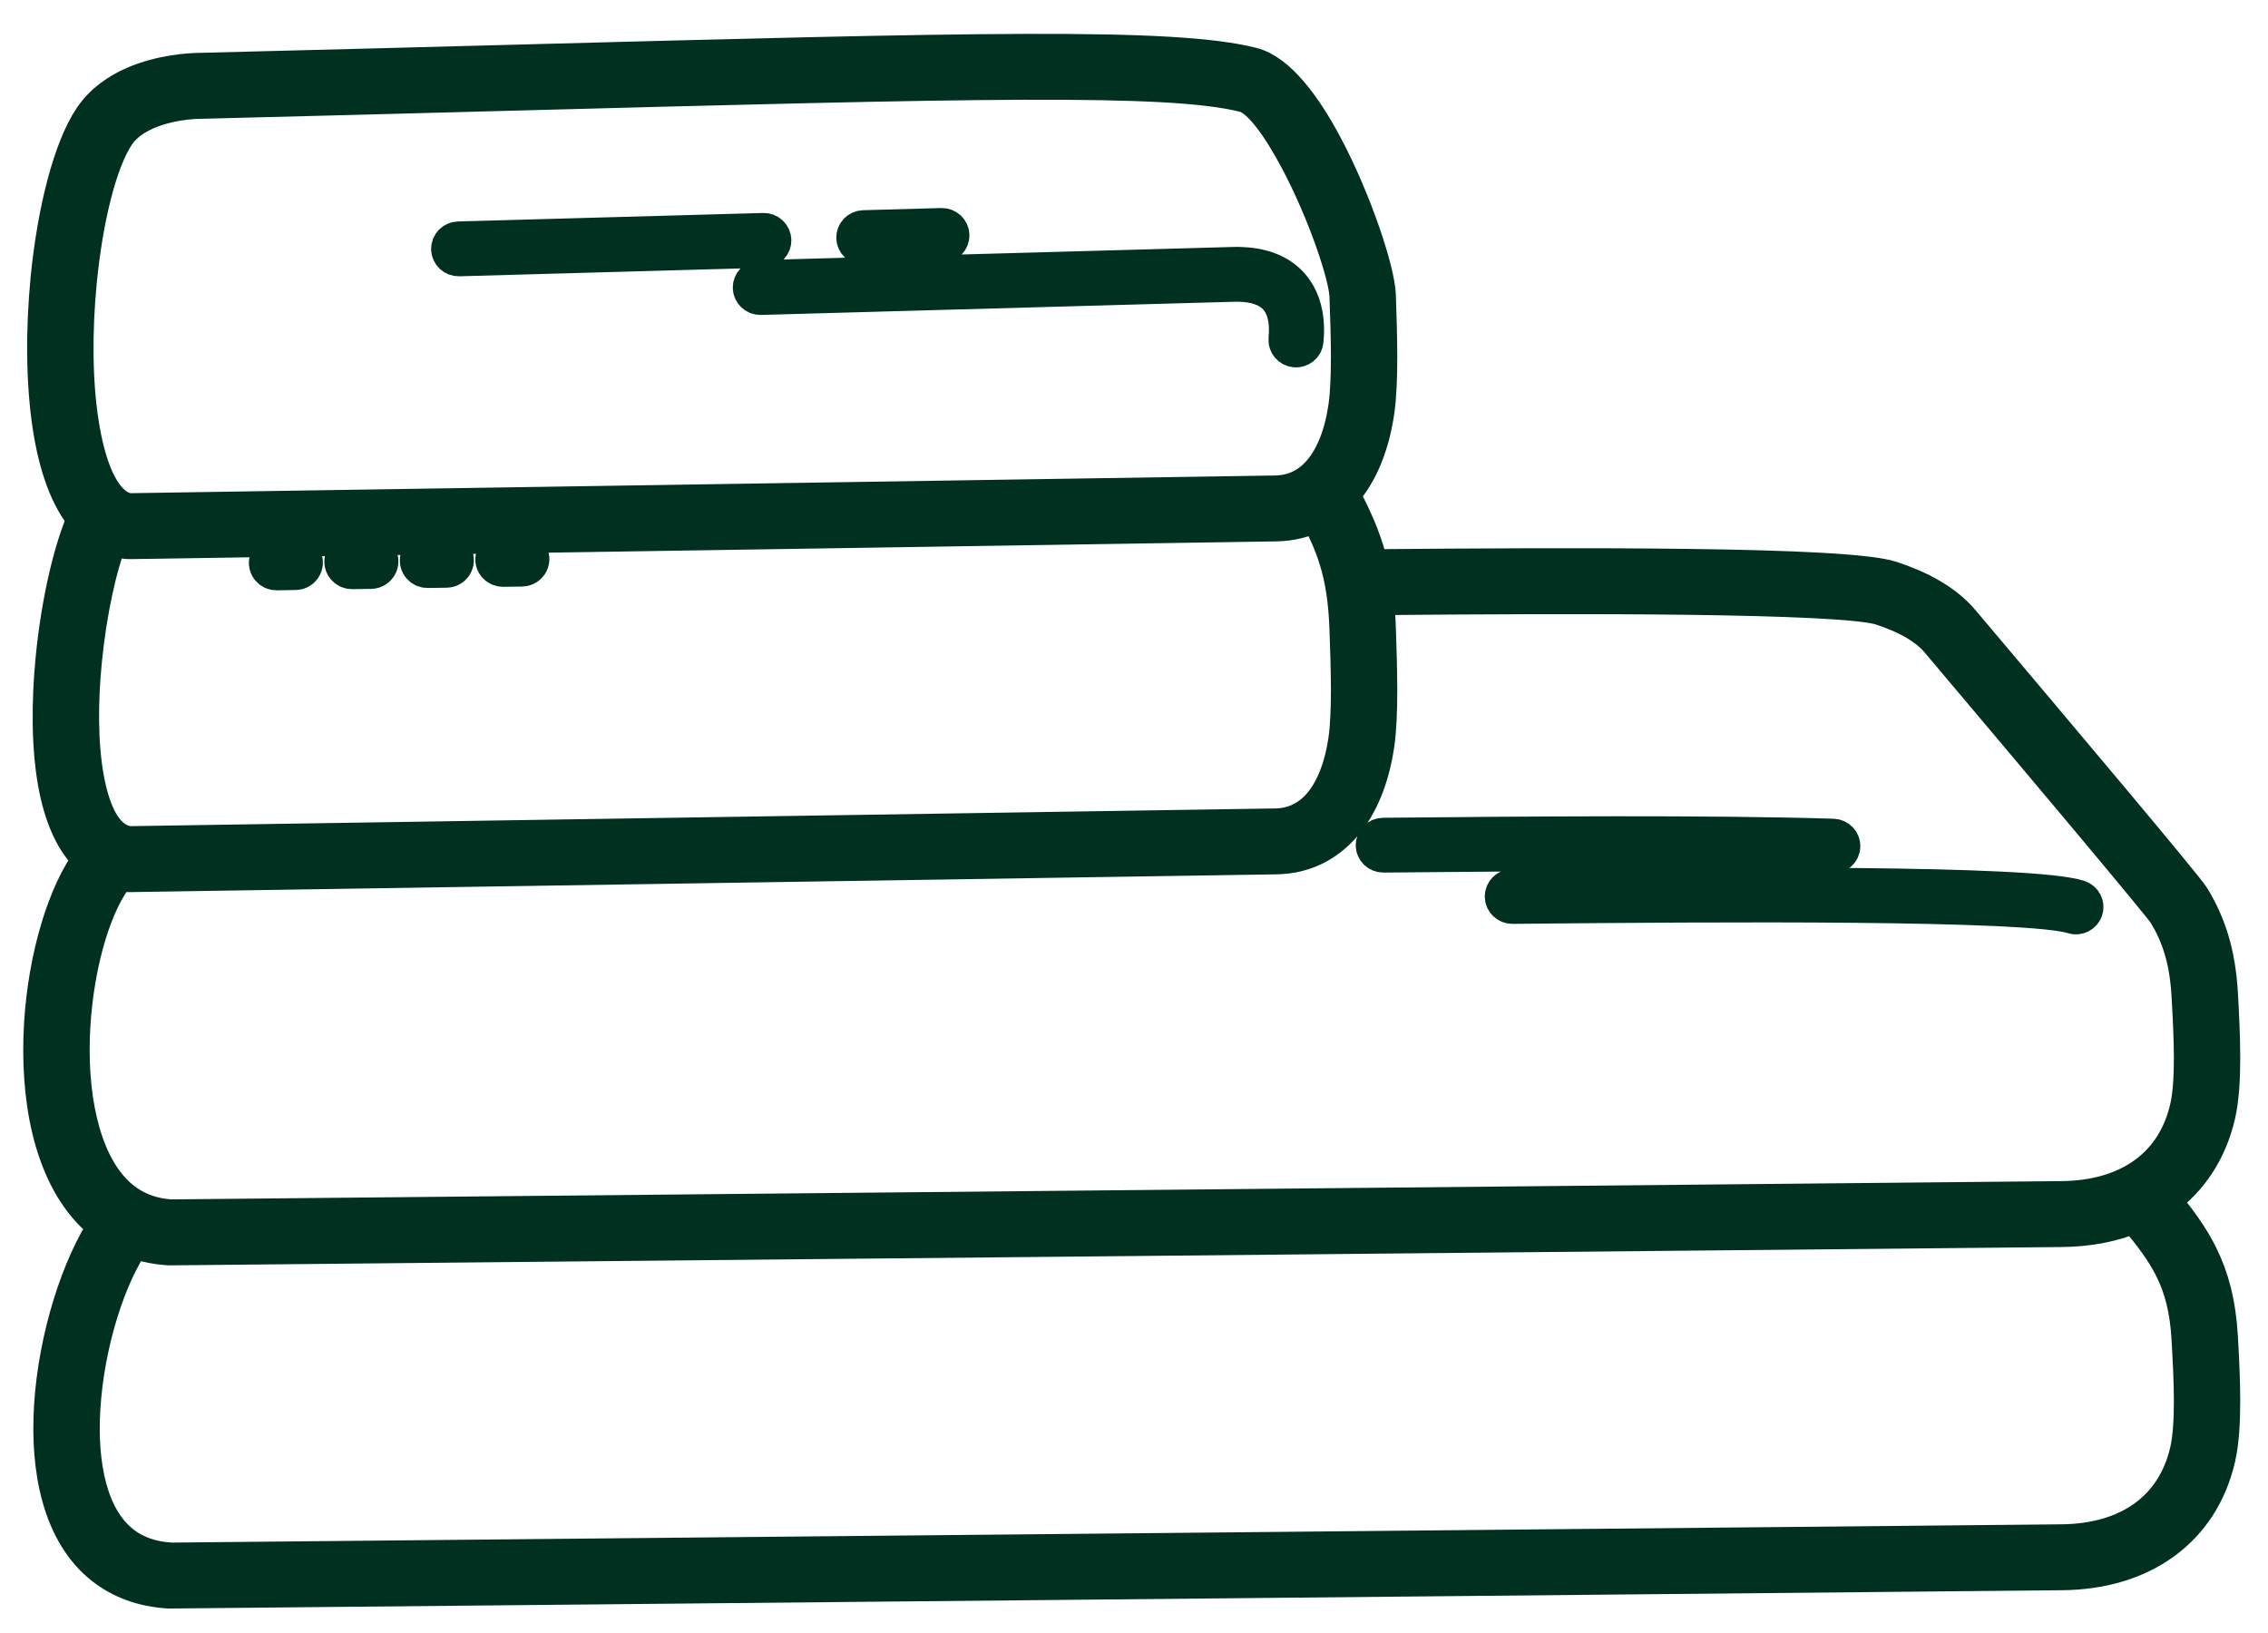
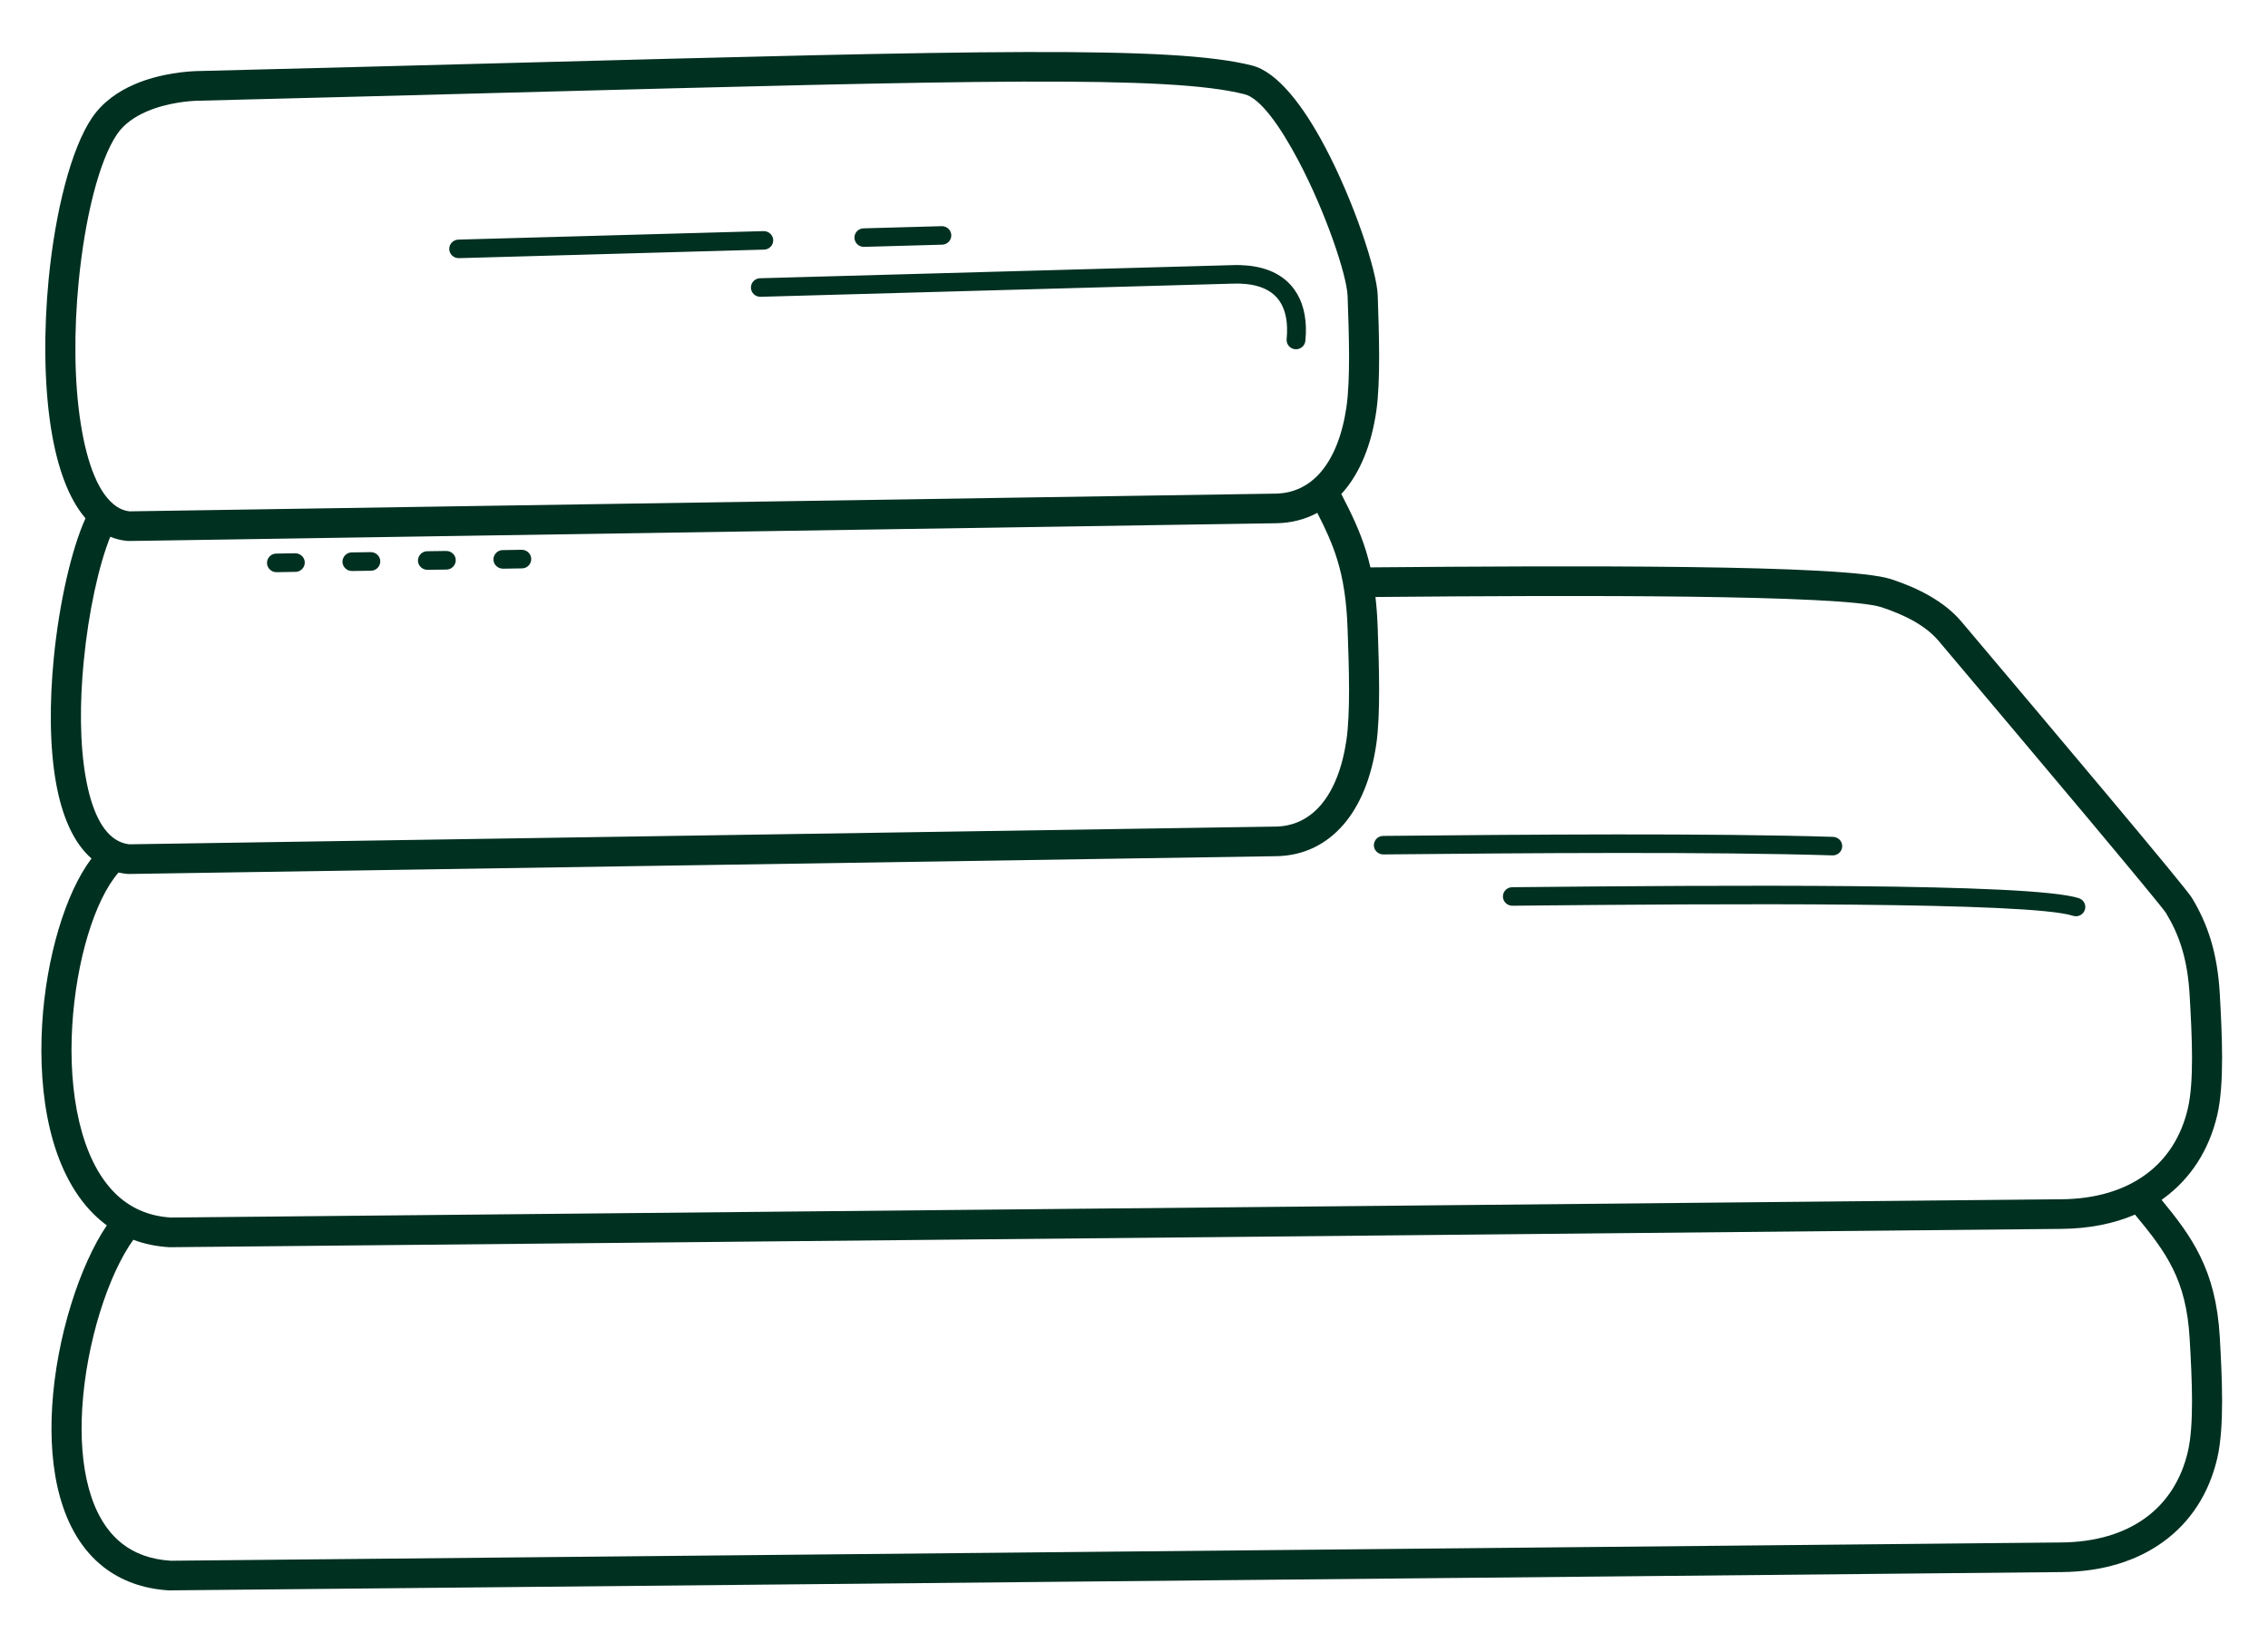
<svg xmlns="http://www.w3.org/2000/svg" width="50" height="36" viewBox="0 0 50 36" fill="none">
  <g clip-path="url(#clip0_657_7622)">
    <mask id="path-1-outside-1_657_7622" maskUnits="userSpaceOnUse" x="-0.088" y="0.147" width="50" height="36" fill="black">
      <rect fill="white" x="-0.088" y="0.147" width="50" height="36" />
-       <path d="M2.939 27.331C2.392 28.091 1.901 29.594 1.813 31.044C1.774 31.677 1.814 32.294 1.961 32.825C2.1 33.327 2.336 33.752 2.696 34.032C2.969 34.246 3.322 34.38 3.767 34.407L45.452 34.004C46.197 33.996 46.825 33.808 47.299 33.462C47.765 33.123 48.088 32.627 48.234 31.999C48.303 31.704 48.325 31.306 48.325 30.877C48.324 30.441 48.299 29.958 48.273 29.513C48.236 28.861 48.108 28.386 47.904 27.972C47.701 27.559 47.415 27.194 47.068 26.776C46.599 26.977 46.057 27.085 45.458 27.091L3.773 27.495C3.759 27.496 3.745 27.496 3.73 27.495C3.443 27.478 3.179 27.422 2.939 27.331ZM6.091 12.204C5.92 12.207 5.826 12.4 5.93 12.534C5.971 12.586 6.031 12.615 6.098 12.614L6.514 12.607C6.685 12.604 6.779 12.411 6.675 12.277C6.635 12.226 6.574 12.197 6.507 12.197L6.091 12.204ZM11.507 12.53C11.678 12.527 11.772 12.334 11.668 12.2C11.627 12.148 11.566 12.119 11.5 12.12L11.084 12.127C10.913 12.13 10.818 12.323 10.922 12.457C10.963 12.508 11.024 12.537 11.091 12.537L11.507 12.53ZM9.842 12.556C10.013 12.553 10.108 12.36 10.004 12.226C9.963 12.174 9.902 12.145 9.836 12.146L9.42 12.152C9.249 12.155 9.154 12.348 9.258 12.482C9.299 12.534 9.36 12.563 9.426 12.562L9.842 12.556ZM8.178 12.582C8.349 12.578 8.444 12.386 8.34 12.251C8.299 12.2 8.238 12.171 8.172 12.172L7.756 12.178C7.584 12.181 7.49 12.374 7.594 12.508C7.635 12.56 7.696 12.589 7.762 12.588L8.178 12.582ZM20.759 4.986C20.874 4.983 20.969 5.072 20.972 5.184C20.975 5.297 20.885 5.391 20.771 5.394L19.049 5.442C18.935 5.445 18.84 5.356 18.837 5.243C18.833 5.131 18.924 5.037 19.038 5.034L20.759 4.986ZM16.833 5.095C16.947 5.092 17.043 5.181 17.046 5.294C17.049 5.406 16.959 5.5 16.844 5.503L10.117 5.691C10.003 5.694 9.907 5.605 9.904 5.492C9.901 5.379 9.991 5.285 10.106 5.282L16.833 5.095ZM40.412 18.449C40.527 18.453 40.617 18.547 40.613 18.66C40.609 18.772 40.514 18.861 40.399 18.857C39.072 18.816 37.375 18.802 35.623 18.804C33.868 18.805 32.055 18.821 30.497 18.836C30.383 18.837 30.289 18.746 30.288 18.634C30.288 18.521 30.38 18.429 30.494 18.428C32.051 18.412 33.865 18.397 35.623 18.395C37.383 18.394 39.084 18.407 40.412 18.449ZM28.778 7.515C28.767 7.627 28.666 7.709 28.552 7.699C28.438 7.688 28.355 7.589 28.365 7.476C28.374 7.385 28.377 7.298 28.374 7.214C28.365 6.949 28.294 6.723 28.149 6.56C28.005 6.398 27.781 6.291 27.46 6.26C27.373 6.252 27.279 6.249 27.177 6.253L16.768 6.543C16.653 6.546 16.558 6.457 16.555 6.344C16.552 6.231 16.642 6.137 16.756 6.134L27.163 5.845C27.282 5.84 27.394 5.844 27.499 5.854C27.934 5.895 28.249 6.051 28.461 6.291C28.673 6.529 28.776 6.843 28.789 7.2C28.793 7.301 28.789 7.407 28.778 7.515ZM2.853 11.273C11.277 11.142 19.701 11.012 28.125 10.882C28.52 10.875 28.857 10.711 29.116 10.409C29.397 10.082 29.593 9.595 29.684 8.971C29.727 8.673 29.741 8.28 29.741 7.858C29.74 7.428 29.725 6.959 29.709 6.527C29.693 6.064 29.223 4.671 28.62 3.533C28.223 2.784 27.788 2.167 27.438 2.078C25.787 1.655 21.451 1.77 11.219 2.042C9.173 2.097 6.893 2.157 4.353 2.221C4.219 2.224 3.708 2.253 3.229 2.46C2.977 2.57 2.736 2.729 2.579 2.961C2.18 3.55 1.869 4.822 1.734 6.212C1.63 7.279 1.632 8.405 1.78 9.339C1.918 10.216 2.174 10.906 2.577 11.171C2.661 11.226 2.753 11.261 2.853 11.273ZM3.35 11.919L2.852 11.926C2.837 11.927 2.821 11.927 2.806 11.925C2.673 11.913 2.549 11.881 2.431 11.833C2.178 12.46 1.951 13.491 1.846 14.576C1.758 15.471 1.756 16.395 1.892 17.151C2.015 17.836 2.245 18.363 2.621 18.546C2.692 18.581 2.769 18.604 2.853 18.613L28.125 18.222C28.52 18.216 28.857 18.051 29.116 17.75C29.397 17.423 29.593 16.935 29.684 16.311C29.727 16.014 29.741 15.621 29.741 15.198C29.74 14.769 29.725 14.3 29.709 13.868C29.687 13.22 29.607 12.748 29.48 12.336C29.37 11.978 29.221 11.658 29.041 11.306C28.771 11.452 28.467 11.53 28.136 11.535L3.35 11.919ZM1.885 11.426C1.501 10.982 1.256 10.273 1.124 9.439C0.968 8.449 0.965 7.266 1.073 6.15C1.218 4.662 1.568 3.276 2.028 2.597C2.266 2.246 2.608 2.014 2.961 1.861C3.548 1.606 4.173 1.572 4.337 1.567C6.878 1.504 9.158 1.443 11.203 1.389C21.5 1.115 25.863 0.999 27.605 1.445C28.165 1.588 28.734 2.336 29.207 3.23C29.851 4.444 30.354 5.975 30.373 6.507C30.388 6.938 30.403 7.409 30.404 7.858C30.404 8.313 30.389 8.738 30.342 9.063C30.233 9.811 29.984 10.411 29.623 10.832C29.605 10.852 29.588 10.872 29.57 10.891C29.793 11.32 29.977 11.7 30.115 12.147C30.151 12.263 30.183 12.383 30.212 12.508C32.469 12.488 35.075 12.473 37.235 12.501C39.436 12.529 41.191 12.604 41.689 12.767C41.996 12.868 42.287 12.99 42.547 13.141C42.818 13.297 43.056 13.484 43.245 13.708C44.308 14.966 45.546 16.435 46.508 17.583C47.501 18.768 48.248 19.671 48.321 19.791C48.495 20.078 48.636 20.38 48.741 20.727C48.844 21.069 48.911 21.454 48.937 21.911C48.962 22.356 48.987 22.841 48.988 23.311C48.988 23.787 48.962 24.233 48.882 24.579C48.699 25.365 48.288 25.989 47.694 26.422C47.681 26.431 47.668 26.441 47.654 26.451C47.998 26.868 48.285 27.245 48.502 27.687C48.743 28.176 48.894 28.73 48.937 29.477C48.962 29.922 48.987 30.407 48.988 30.877C48.988 31.353 48.962 31.799 48.882 32.145C48.699 32.931 48.288 33.555 47.694 33.987C47.107 34.415 46.346 34.648 45.458 34.657L3.773 35.06C3.759 35.061 3.745 35.061 3.73 35.061C3.138 35.026 2.661 34.84 2.282 34.545C1.805 34.172 1.496 33.629 1.321 32.996C1.153 32.391 1.107 31.703 1.15 31.005C1.242 29.482 1.763 27.884 2.355 27.014C2.254 26.939 2.158 26.857 2.068 26.768C1.591 26.297 1.279 25.636 1.101 24.89C0.929 24.168 0.882 23.36 0.93 22.568C1.019 21.113 1.44 19.69 2.017 18.926C1.612 18.572 1.365 17.978 1.236 17.264C1.09 16.451 1.092 15.465 1.185 14.515C1.305 13.281 1.581 12.097 1.885 11.426ZM30.323 13.161C30.347 13.37 30.364 13.597 30.373 13.847C30.388 14.279 30.403 14.749 30.404 15.198C30.404 15.654 30.389 16.079 30.342 16.403C30.233 17.152 29.984 17.752 29.623 18.173C29.237 18.621 28.732 18.866 28.136 18.875L2.852 19.267C2.837 19.267 2.821 19.267 2.806 19.266C2.739 19.259 2.675 19.249 2.613 19.235C2.08 19.848 1.679 21.197 1.593 22.607C1.548 23.339 1.592 24.081 1.749 24.741C1.9 25.376 2.156 25.929 2.539 26.307C2.851 26.615 3.255 26.81 3.767 26.841L45.452 26.438C46.197 26.431 46.825 26.242 47.299 25.896C47.765 25.558 48.088 25.062 48.234 24.433C48.303 24.138 48.325 23.741 48.325 23.311C48.324 22.875 48.299 22.393 48.273 21.947C48.25 21.543 48.193 21.207 48.103 20.911C48.016 20.621 47.897 20.368 47.751 20.127C47.696 20.037 46.969 19.161 45.996 17.998C44.991 16.799 43.77 15.351 42.736 14.126C42.599 13.964 42.42 13.825 42.212 13.704C41.993 13.578 41.744 13.474 41.481 13.387C41.056 13.248 39.369 13.182 37.227 13.154C35.105 13.127 32.551 13.141 30.323 13.161ZM45.831 19.801C45.939 19.837 45.998 19.952 45.962 20.059C45.926 20.166 45.809 20.224 45.701 20.189C45.227 20.034 43.292 19.967 40.904 19.944C38.498 19.921 35.641 19.944 33.342 19.967C33.228 19.968 33.134 19.877 33.133 19.764C33.133 19.652 33.224 19.559 33.339 19.559C35.639 19.536 38.498 19.513 40.907 19.536C43.333 19.559 45.311 19.631 45.831 19.801Z" />
    </mask>
    <path d="M2.939 27.331C2.392 28.091 1.901 29.594 1.813 31.044C1.774 31.677 1.814 32.294 1.961 32.825C2.1 33.327 2.336 33.752 2.696 34.032C2.969 34.246 3.322 34.38 3.767 34.407L45.452 34.004C46.197 33.996 46.825 33.808 47.299 33.462C47.765 33.123 48.088 32.627 48.234 31.999C48.303 31.704 48.325 31.306 48.325 30.877C48.324 30.441 48.299 29.958 48.273 29.513C48.236 28.861 48.108 28.386 47.904 27.972C47.701 27.559 47.415 27.194 47.068 26.776C46.599 26.977 46.057 27.085 45.458 27.091L3.773 27.495C3.759 27.496 3.745 27.496 3.73 27.495C3.443 27.478 3.179 27.422 2.939 27.331ZM6.091 12.204C5.92 12.207 5.826 12.4 5.93 12.534C5.971 12.586 6.031 12.615 6.098 12.614L6.514 12.607C6.685 12.604 6.779 12.411 6.675 12.277C6.635 12.226 6.574 12.197 6.507 12.197L6.091 12.204ZM11.507 12.53C11.678 12.527 11.772 12.334 11.668 12.2C11.627 12.148 11.566 12.119 11.5 12.12L11.084 12.127C10.913 12.13 10.818 12.323 10.922 12.457C10.963 12.508 11.024 12.537 11.091 12.537L11.507 12.53ZM9.842 12.556C10.013 12.553 10.108 12.36 10.004 12.226C9.963 12.174 9.902 12.145 9.836 12.146L9.42 12.152C9.249 12.155 9.154 12.348 9.258 12.482C9.299 12.534 9.36 12.563 9.426 12.562L9.842 12.556ZM8.178 12.582C8.349 12.578 8.444 12.386 8.34 12.251C8.299 12.2 8.238 12.171 8.172 12.172L7.756 12.178C7.584 12.181 7.49 12.374 7.594 12.508C7.635 12.56 7.696 12.589 7.762 12.588L8.178 12.582ZM20.759 4.986C20.874 4.983 20.969 5.072 20.972 5.184C20.975 5.297 20.885 5.391 20.771 5.394L19.049 5.442C18.935 5.445 18.84 5.356 18.837 5.243C18.833 5.131 18.924 5.037 19.038 5.034L20.759 4.986ZM16.833 5.095C16.947 5.092 17.043 5.181 17.046 5.294C17.049 5.406 16.959 5.5 16.844 5.503L10.117 5.691C10.003 5.694 9.907 5.605 9.904 5.492C9.901 5.379 9.991 5.285 10.106 5.282L16.833 5.095ZM40.412 18.449C40.527 18.453 40.617 18.547 40.613 18.66C40.609 18.772 40.514 18.861 40.399 18.857C39.072 18.816 37.375 18.802 35.623 18.804C33.868 18.805 32.055 18.821 30.497 18.836C30.383 18.837 30.289 18.746 30.288 18.634C30.288 18.521 30.38 18.429 30.494 18.428C32.051 18.412 33.865 18.397 35.623 18.395C37.383 18.394 39.084 18.407 40.412 18.449ZM28.778 7.515C28.767 7.627 28.666 7.709 28.552 7.699C28.438 7.688 28.355 7.589 28.365 7.476C28.374 7.385 28.377 7.298 28.374 7.214C28.365 6.949 28.294 6.723 28.149 6.56C28.005 6.398 27.781 6.291 27.46 6.26C27.373 6.252 27.279 6.249 27.177 6.253L16.768 6.543C16.653 6.546 16.558 6.457 16.555 6.344C16.552 6.231 16.642 6.137 16.756 6.134L27.163 5.845C27.282 5.84 27.394 5.844 27.499 5.854C27.934 5.895 28.249 6.051 28.461 6.291C28.673 6.529 28.776 6.843 28.789 7.2C28.793 7.301 28.789 7.407 28.778 7.515ZM2.853 11.273C11.277 11.142 19.701 11.012 28.125 10.882C28.52 10.875 28.857 10.711 29.116 10.409C29.397 10.082 29.593 9.595 29.684 8.971C29.727 8.673 29.741 8.28 29.741 7.858C29.74 7.428 29.725 6.959 29.709 6.527C29.693 6.064 29.223 4.671 28.62 3.533C28.223 2.784 27.788 2.167 27.438 2.078C25.787 1.655 21.451 1.77 11.219 2.042C9.173 2.097 6.893 2.157 4.353 2.221C4.219 2.224 3.708 2.253 3.229 2.46C2.977 2.57 2.736 2.729 2.579 2.961C2.18 3.55 1.869 4.822 1.734 6.212C1.63 7.279 1.632 8.405 1.78 9.339C1.918 10.216 2.174 10.906 2.577 11.171C2.661 11.226 2.753 11.261 2.853 11.273ZM3.35 11.919L2.852 11.926C2.837 11.927 2.821 11.927 2.806 11.925C2.673 11.913 2.549 11.881 2.431 11.833C2.178 12.46 1.951 13.491 1.846 14.576C1.758 15.471 1.756 16.395 1.892 17.151C2.015 17.836 2.245 18.363 2.621 18.546C2.692 18.581 2.769 18.604 2.853 18.613L28.125 18.222C28.52 18.216 28.857 18.051 29.116 17.75C29.397 17.423 29.593 16.935 29.684 16.311C29.727 16.014 29.741 15.621 29.741 15.198C29.74 14.769 29.725 14.3 29.709 13.868C29.687 13.22 29.607 12.748 29.48 12.336C29.37 11.978 29.221 11.658 29.041 11.306C28.771 11.452 28.467 11.53 28.136 11.535L3.35 11.919ZM1.885 11.426C1.501 10.982 1.256 10.273 1.124 9.439C0.968 8.449 0.965 7.266 1.073 6.15C1.218 4.662 1.568 3.276 2.028 2.597C2.266 2.246 2.608 2.014 2.961 1.861C3.548 1.606 4.173 1.572 4.337 1.567C6.878 1.504 9.158 1.443 11.203 1.389C21.5 1.115 25.863 0.999 27.605 1.445C28.165 1.588 28.734 2.336 29.207 3.23C29.851 4.444 30.354 5.975 30.373 6.507C30.388 6.938 30.403 7.409 30.404 7.858C30.404 8.313 30.389 8.738 30.342 9.063C30.233 9.811 29.984 10.411 29.623 10.832C29.605 10.852 29.588 10.872 29.57 10.891C29.793 11.32 29.977 11.7 30.115 12.147C30.151 12.263 30.183 12.383 30.212 12.508C32.469 12.488 35.075 12.473 37.235 12.501C39.436 12.529 41.191 12.604 41.689 12.767C41.996 12.868 42.287 12.99 42.547 13.141C42.818 13.297 43.056 13.484 43.245 13.708C44.308 14.966 45.546 16.435 46.508 17.583C47.501 18.768 48.248 19.671 48.321 19.791C48.495 20.078 48.636 20.38 48.741 20.727C48.844 21.069 48.911 21.454 48.937 21.911C48.962 22.356 48.987 22.841 48.988 23.311C48.988 23.787 48.962 24.233 48.882 24.579C48.699 25.365 48.288 25.989 47.694 26.422C47.681 26.431 47.668 26.441 47.654 26.451C47.998 26.868 48.285 27.245 48.502 27.687C48.743 28.176 48.894 28.73 48.937 29.477C48.962 29.922 48.987 30.407 48.988 30.877C48.988 31.353 48.962 31.799 48.882 32.145C48.699 32.931 48.288 33.555 47.694 33.987C47.107 34.415 46.346 34.648 45.458 34.657L3.773 35.06C3.759 35.061 3.745 35.061 3.73 35.061C3.138 35.026 2.661 34.84 2.282 34.545C1.805 34.172 1.496 33.629 1.321 32.996C1.153 32.391 1.107 31.703 1.15 31.005C1.242 29.482 1.763 27.884 2.355 27.014C2.254 26.939 2.158 26.857 2.068 26.768C1.591 26.297 1.279 25.636 1.101 24.89C0.929 24.168 0.882 23.36 0.93 22.568C1.019 21.113 1.44 19.69 2.017 18.926C1.612 18.572 1.365 17.978 1.236 17.264C1.09 16.451 1.092 15.465 1.185 14.515C1.305 13.281 1.581 12.097 1.885 11.426ZM30.323 13.161C30.347 13.37 30.364 13.597 30.373 13.847C30.388 14.279 30.403 14.749 30.404 15.198C30.404 15.654 30.389 16.079 30.342 16.403C30.233 17.152 29.984 17.752 29.623 18.173C29.237 18.621 28.732 18.866 28.136 18.875L2.852 19.267C2.837 19.267 2.821 19.267 2.806 19.266C2.739 19.259 2.675 19.249 2.613 19.235C2.08 19.848 1.679 21.197 1.593 22.607C1.548 23.339 1.592 24.081 1.749 24.741C1.9 25.376 2.156 25.929 2.539 26.307C2.851 26.615 3.255 26.81 3.767 26.841L45.452 26.438C46.197 26.431 46.825 26.242 47.299 25.896C47.765 25.558 48.088 25.062 48.234 24.433C48.303 24.138 48.325 23.741 48.325 23.311C48.324 22.875 48.299 22.393 48.273 21.947C48.25 21.543 48.193 21.207 48.103 20.911C48.016 20.621 47.897 20.368 47.751 20.127C47.696 20.037 46.969 19.161 45.996 17.998C44.991 16.799 43.77 15.351 42.736 14.126C42.599 13.964 42.42 13.825 42.212 13.704C41.993 13.578 41.744 13.474 41.481 13.387C41.056 13.248 39.369 13.182 37.227 13.154C35.105 13.127 32.551 13.141 30.323 13.161ZM45.831 19.801C45.939 19.837 45.998 19.952 45.962 20.059C45.926 20.166 45.809 20.224 45.701 20.189C45.227 20.034 43.292 19.967 40.904 19.944C38.498 19.921 35.641 19.944 33.342 19.967C33.228 19.968 33.134 19.877 33.133 19.764C33.133 19.652 33.224 19.559 33.339 19.559C35.639 19.536 38.498 19.513 40.907 19.536C43.333 19.559 45.311 19.631 45.831 19.801Z" fill="#003020" />
-     <path d="M2.939 27.331C2.392 28.091 1.901 29.594 1.813 31.044C1.774 31.677 1.814 32.294 1.961 32.825C2.1 33.327 2.336 33.752 2.696 34.032C2.969 34.246 3.322 34.38 3.767 34.407L45.452 34.004C46.197 33.996 46.825 33.808 47.299 33.462C47.765 33.123 48.088 32.627 48.234 31.999C48.303 31.704 48.325 31.306 48.325 30.877C48.324 30.441 48.299 29.958 48.273 29.513C48.236 28.861 48.108 28.386 47.904 27.972C47.701 27.559 47.415 27.194 47.068 26.776C46.599 26.977 46.057 27.085 45.458 27.091L3.773 27.495C3.759 27.496 3.745 27.496 3.73 27.495C3.443 27.478 3.179 27.422 2.939 27.331ZM6.091 12.204C5.92 12.207 5.826 12.4 5.93 12.534C5.971 12.586 6.031 12.615 6.098 12.614L6.514 12.607C6.685 12.604 6.779 12.411 6.675 12.277C6.635 12.226 6.574 12.197 6.507 12.197L6.091 12.204ZM11.507 12.53C11.678 12.527 11.772 12.334 11.668 12.2C11.627 12.148 11.566 12.119 11.5 12.12L11.084 12.127C10.913 12.13 10.818 12.323 10.922 12.457C10.963 12.508 11.024 12.537 11.091 12.537L11.507 12.53ZM9.842 12.556C10.013 12.553 10.108 12.36 10.004 12.226C9.963 12.174 9.902 12.145 9.836 12.146L9.42 12.152C9.249 12.155 9.154 12.348 9.258 12.482C9.299 12.534 9.36 12.563 9.426 12.562L9.842 12.556ZM8.178 12.582C8.349 12.578 8.444 12.386 8.34 12.251C8.299 12.2 8.238 12.171 8.172 12.172L7.756 12.178C7.584 12.181 7.49 12.374 7.594 12.508C7.635 12.56 7.696 12.589 7.762 12.588L8.178 12.582ZM20.759 4.986C20.874 4.983 20.969 5.072 20.972 5.184C20.975 5.297 20.885 5.391 20.771 5.394L19.049 5.442C18.935 5.445 18.84 5.356 18.837 5.243C18.833 5.131 18.924 5.037 19.038 5.034L20.759 4.986ZM16.833 5.095C16.947 5.092 17.043 5.181 17.046 5.294C17.049 5.406 16.959 5.5 16.844 5.503L10.117 5.691C10.003 5.694 9.907 5.605 9.904 5.492C9.901 5.379 9.991 5.285 10.106 5.282L16.833 5.095ZM40.412 18.449C40.527 18.453 40.617 18.547 40.613 18.66C40.609 18.772 40.514 18.861 40.399 18.857C39.072 18.816 37.375 18.802 35.623 18.804C33.868 18.805 32.055 18.821 30.497 18.836C30.383 18.837 30.289 18.746 30.288 18.634C30.288 18.521 30.38 18.429 30.494 18.428C32.051 18.412 33.865 18.397 35.623 18.395C37.383 18.394 39.084 18.407 40.412 18.449ZM28.778 7.515C28.767 7.627 28.666 7.709 28.552 7.699C28.438 7.688 28.355 7.589 28.365 7.476C28.374 7.385 28.377 7.298 28.374 7.214C28.365 6.949 28.294 6.723 28.149 6.56C28.005 6.398 27.781 6.291 27.46 6.26C27.373 6.252 27.279 6.249 27.177 6.253L16.768 6.543C16.653 6.546 16.558 6.457 16.555 6.344C16.552 6.231 16.642 6.137 16.756 6.134L27.163 5.845C27.282 5.84 27.394 5.844 27.499 5.854C27.934 5.895 28.249 6.051 28.461 6.291C28.673 6.529 28.776 6.843 28.789 7.2C28.793 7.301 28.789 7.407 28.778 7.515ZM2.853 11.273C11.277 11.142 19.701 11.012 28.125 10.882C28.52 10.875 28.857 10.711 29.116 10.409C29.397 10.082 29.593 9.595 29.684 8.971C29.727 8.673 29.741 8.28 29.741 7.858C29.74 7.428 29.725 6.959 29.709 6.527C29.693 6.064 29.223 4.671 28.62 3.533C28.223 2.784 27.788 2.167 27.438 2.078C25.787 1.655 21.451 1.77 11.219 2.042C9.173 2.097 6.893 2.157 4.353 2.221C4.219 2.224 3.708 2.253 3.229 2.46C2.977 2.57 2.736 2.729 2.579 2.961C2.18 3.55 1.869 4.822 1.734 6.212C1.63 7.279 1.632 8.405 1.78 9.339C1.918 10.216 2.174 10.906 2.577 11.171C2.661 11.226 2.753 11.261 2.853 11.273ZM3.35 11.919L2.852 11.926C2.837 11.927 2.821 11.927 2.806 11.925C2.673 11.913 2.549 11.881 2.431 11.833C2.178 12.46 1.951 13.491 1.846 14.576C1.758 15.471 1.756 16.395 1.892 17.151C2.015 17.836 2.245 18.363 2.621 18.546C2.692 18.581 2.769 18.604 2.853 18.613L28.125 18.222C28.52 18.216 28.857 18.051 29.116 17.75C29.397 17.423 29.593 16.935 29.684 16.311C29.727 16.014 29.741 15.621 29.741 15.198C29.74 14.769 29.725 14.3 29.709 13.868C29.687 13.22 29.607 12.748 29.48 12.336C29.37 11.978 29.221 11.658 29.041 11.306C28.771 11.452 28.467 11.53 28.136 11.535L3.35 11.919ZM1.885 11.426C1.501 10.982 1.256 10.273 1.124 9.439C0.968 8.449 0.965 7.266 1.073 6.15C1.218 4.662 1.568 3.276 2.028 2.597C2.266 2.246 2.608 2.014 2.961 1.861C3.548 1.606 4.173 1.572 4.337 1.567C6.878 1.504 9.158 1.443 11.203 1.389C21.5 1.115 25.863 0.999 27.605 1.445C28.165 1.588 28.734 2.336 29.207 3.23C29.851 4.444 30.354 5.975 30.373 6.507C30.388 6.938 30.403 7.409 30.404 7.858C30.404 8.313 30.389 8.738 30.342 9.063C30.233 9.811 29.984 10.411 29.623 10.832C29.605 10.852 29.588 10.872 29.57 10.891C29.793 11.32 29.977 11.7 30.115 12.147C30.151 12.263 30.183 12.383 30.212 12.508C32.469 12.488 35.075 12.473 37.235 12.501C39.436 12.529 41.191 12.604 41.689 12.767C41.996 12.868 42.287 12.99 42.547 13.141C42.818 13.297 43.056 13.484 43.245 13.708C44.308 14.966 45.546 16.435 46.508 17.583C47.501 18.768 48.248 19.671 48.321 19.791C48.495 20.078 48.636 20.38 48.741 20.727C48.844 21.069 48.911 21.454 48.937 21.911C48.962 22.356 48.987 22.841 48.988 23.311C48.988 23.787 48.962 24.233 48.882 24.579C48.699 25.365 48.288 25.989 47.694 26.422C47.681 26.431 47.668 26.441 47.654 26.451C47.998 26.868 48.285 27.245 48.502 27.687C48.743 28.176 48.894 28.73 48.937 29.477C48.962 29.922 48.987 30.407 48.988 30.877C48.988 31.353 48.962 31.799 48.882 32.145C48.699 32.931 48.288 33.555 47.694 33.987C47.107 34.415 46.346 34.648 45.458 34.657L3.773 35.06C3.759 35.061 3.745 35.061 3.73 35.061C3.138 35.026 2.661 34.84 2.282 34.545C1.805 34.172 1.496 33.629 1.321 32.996C1.153 32.391 1.107 31.703 1.15 31.005C1.242 29.482 1.763 27.884 2.355 27.014C2.254 26.939 2.158 26.857 2.068 26.768C1.591 26.297 1.279 25.636 1.101 24.89C0.929 24.168 0.882 23.36 0.93 22.568C1.019 21.113 1.44 19.69 2.017 18.926C1.612 18.572 1.365 17.978 1.236 17.264C1.09 16.451 1.092 15.465 1.185 14.515C1.305 13.281 1.581 12.097 1.885 11.426ZM30.323 13.161C30.347 13.37 30.364 13.597 30.373 13.847C30.388 14.279 30.403 14.749 30.404 15.198C30.404 15.654 30.389 16.079 30.342 16.403C30.233 17.152 29.984 17.752 29.623 18.173C29.237 18.621 28.732 18.866 28.136 18.875L2.852 19.267C2.837 19.267 2.821 19.267 2.806 19.266C2.739 19.259 2.675 19.249 2.613 19.235C2.08 19.848 1.679 21.197 1.593 22.607C1.548 23.339 1.592 24.081 1.749 24.741C1.9 25.376 2.156 25.929 2.539 26.307C2.851 26.615 3.255 26.81 3.767 26.841L45.452 26.438C46.197 26.431 46.825 26.242 47.299 25.896C47.765 25.558 48.088 25.062 48.234 24.433C48.303 24.138 48.325 23.741 48.325 23.311C48.324 22.875 48.299 22.393 48.273 21.947C48.25 21.543 48.193 21.207 48.103 20.911C48.016 20.621 47.897 20.368 47.751 20.127C47.696 20.037 46.969 19.161 45.996 17.998C44.991 16.799 43.77 15.351 42.736 14.126C42.599 13.964 42.42 13.825 42.212 13.704C41.993 13.578 41.744 13.474 41.481 13.387C41.056 13.248 39.369 13.182 37.227 13.154C35.105 13.127 32.551 13.141 30.323 13.161ZM45.831 19.801C45.939 19.837 45.998 19.952 45.962 20.059C45.926 20.166 45.809 20.224 45.701 20.189C45.227 20.034 43.292 19.967 40.904 19.944C38.498 19.921 35.641 19.944 33.342 19.967C33.228 19.968 33.134 19.877 33.133 19.764C33.133 19.652 33.224 19.559 33.339 19.559C35.639 19.536 38.498 19.513 40.907 19.536C43.333 19.559 45.311 19.631 45.831 19.801Z" stroke="#003020" stroke-width="0.8" mask="url(#path-1-outside-1_657_7622)" />
  </g>
  <defs>
    <clipPath id="clip0_657_7622">
      <rect width="50" height="36" fill="white" />
    </clipPath>
  </defs>
</svg>